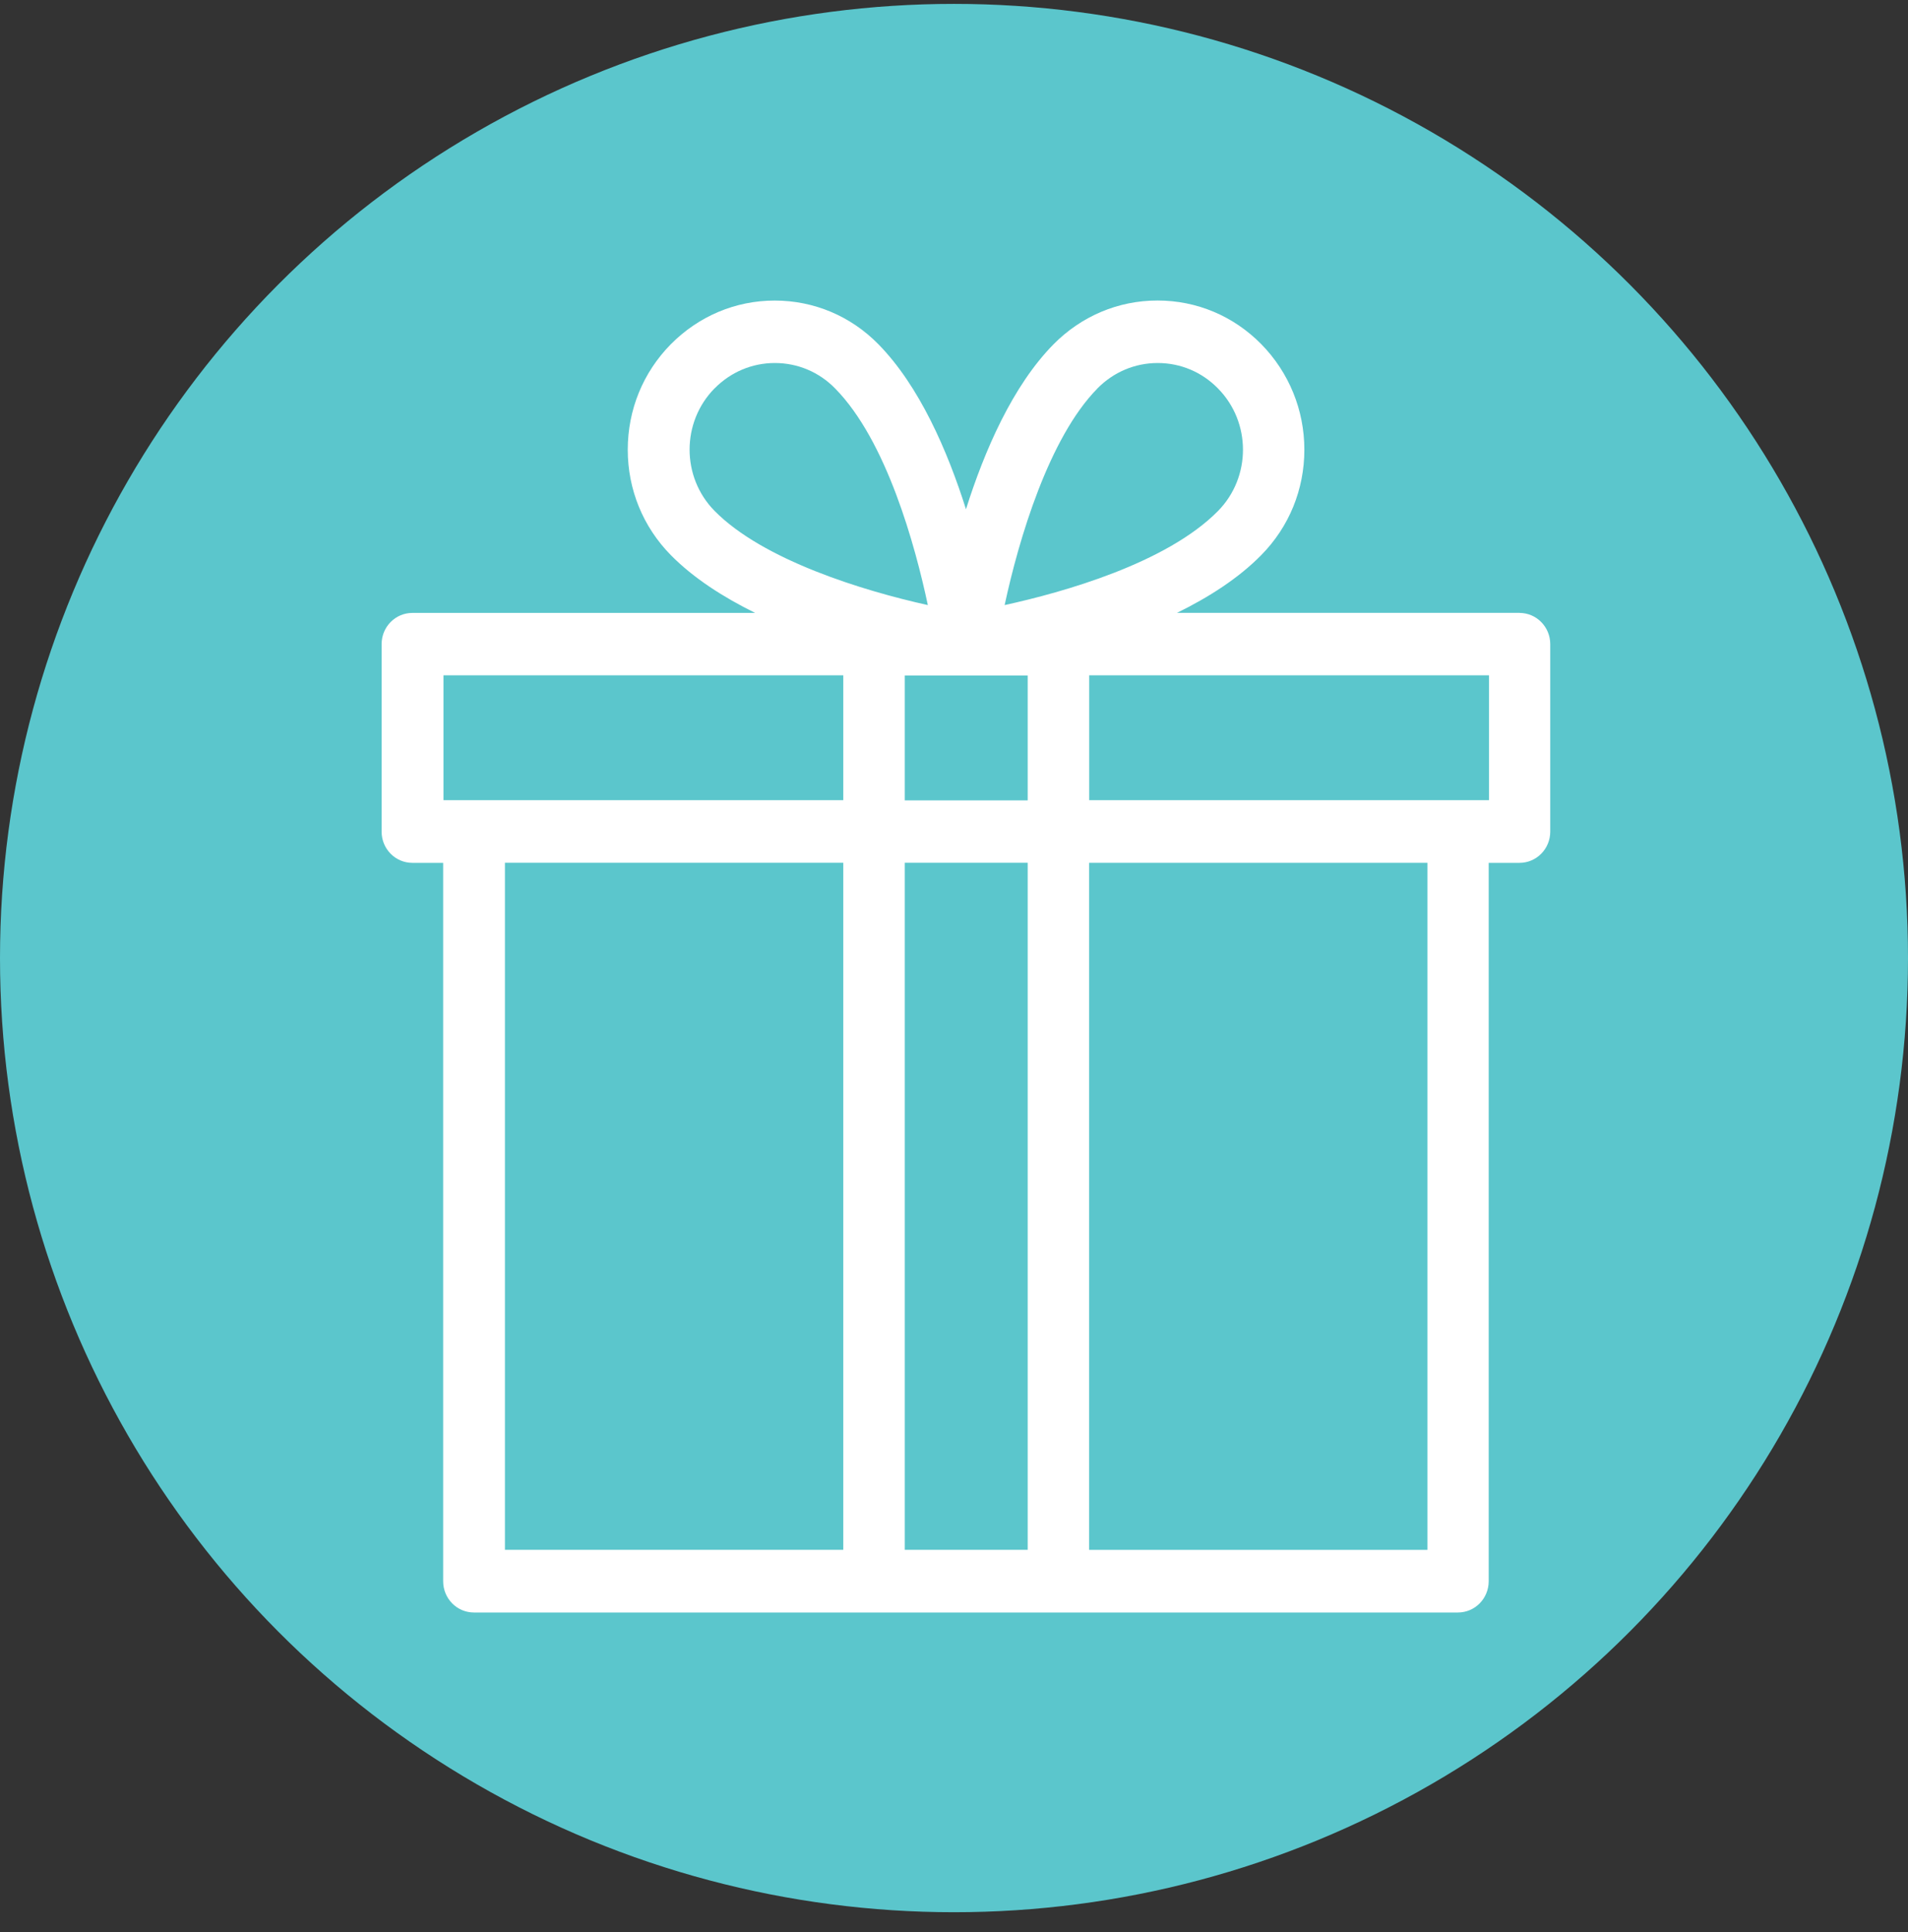
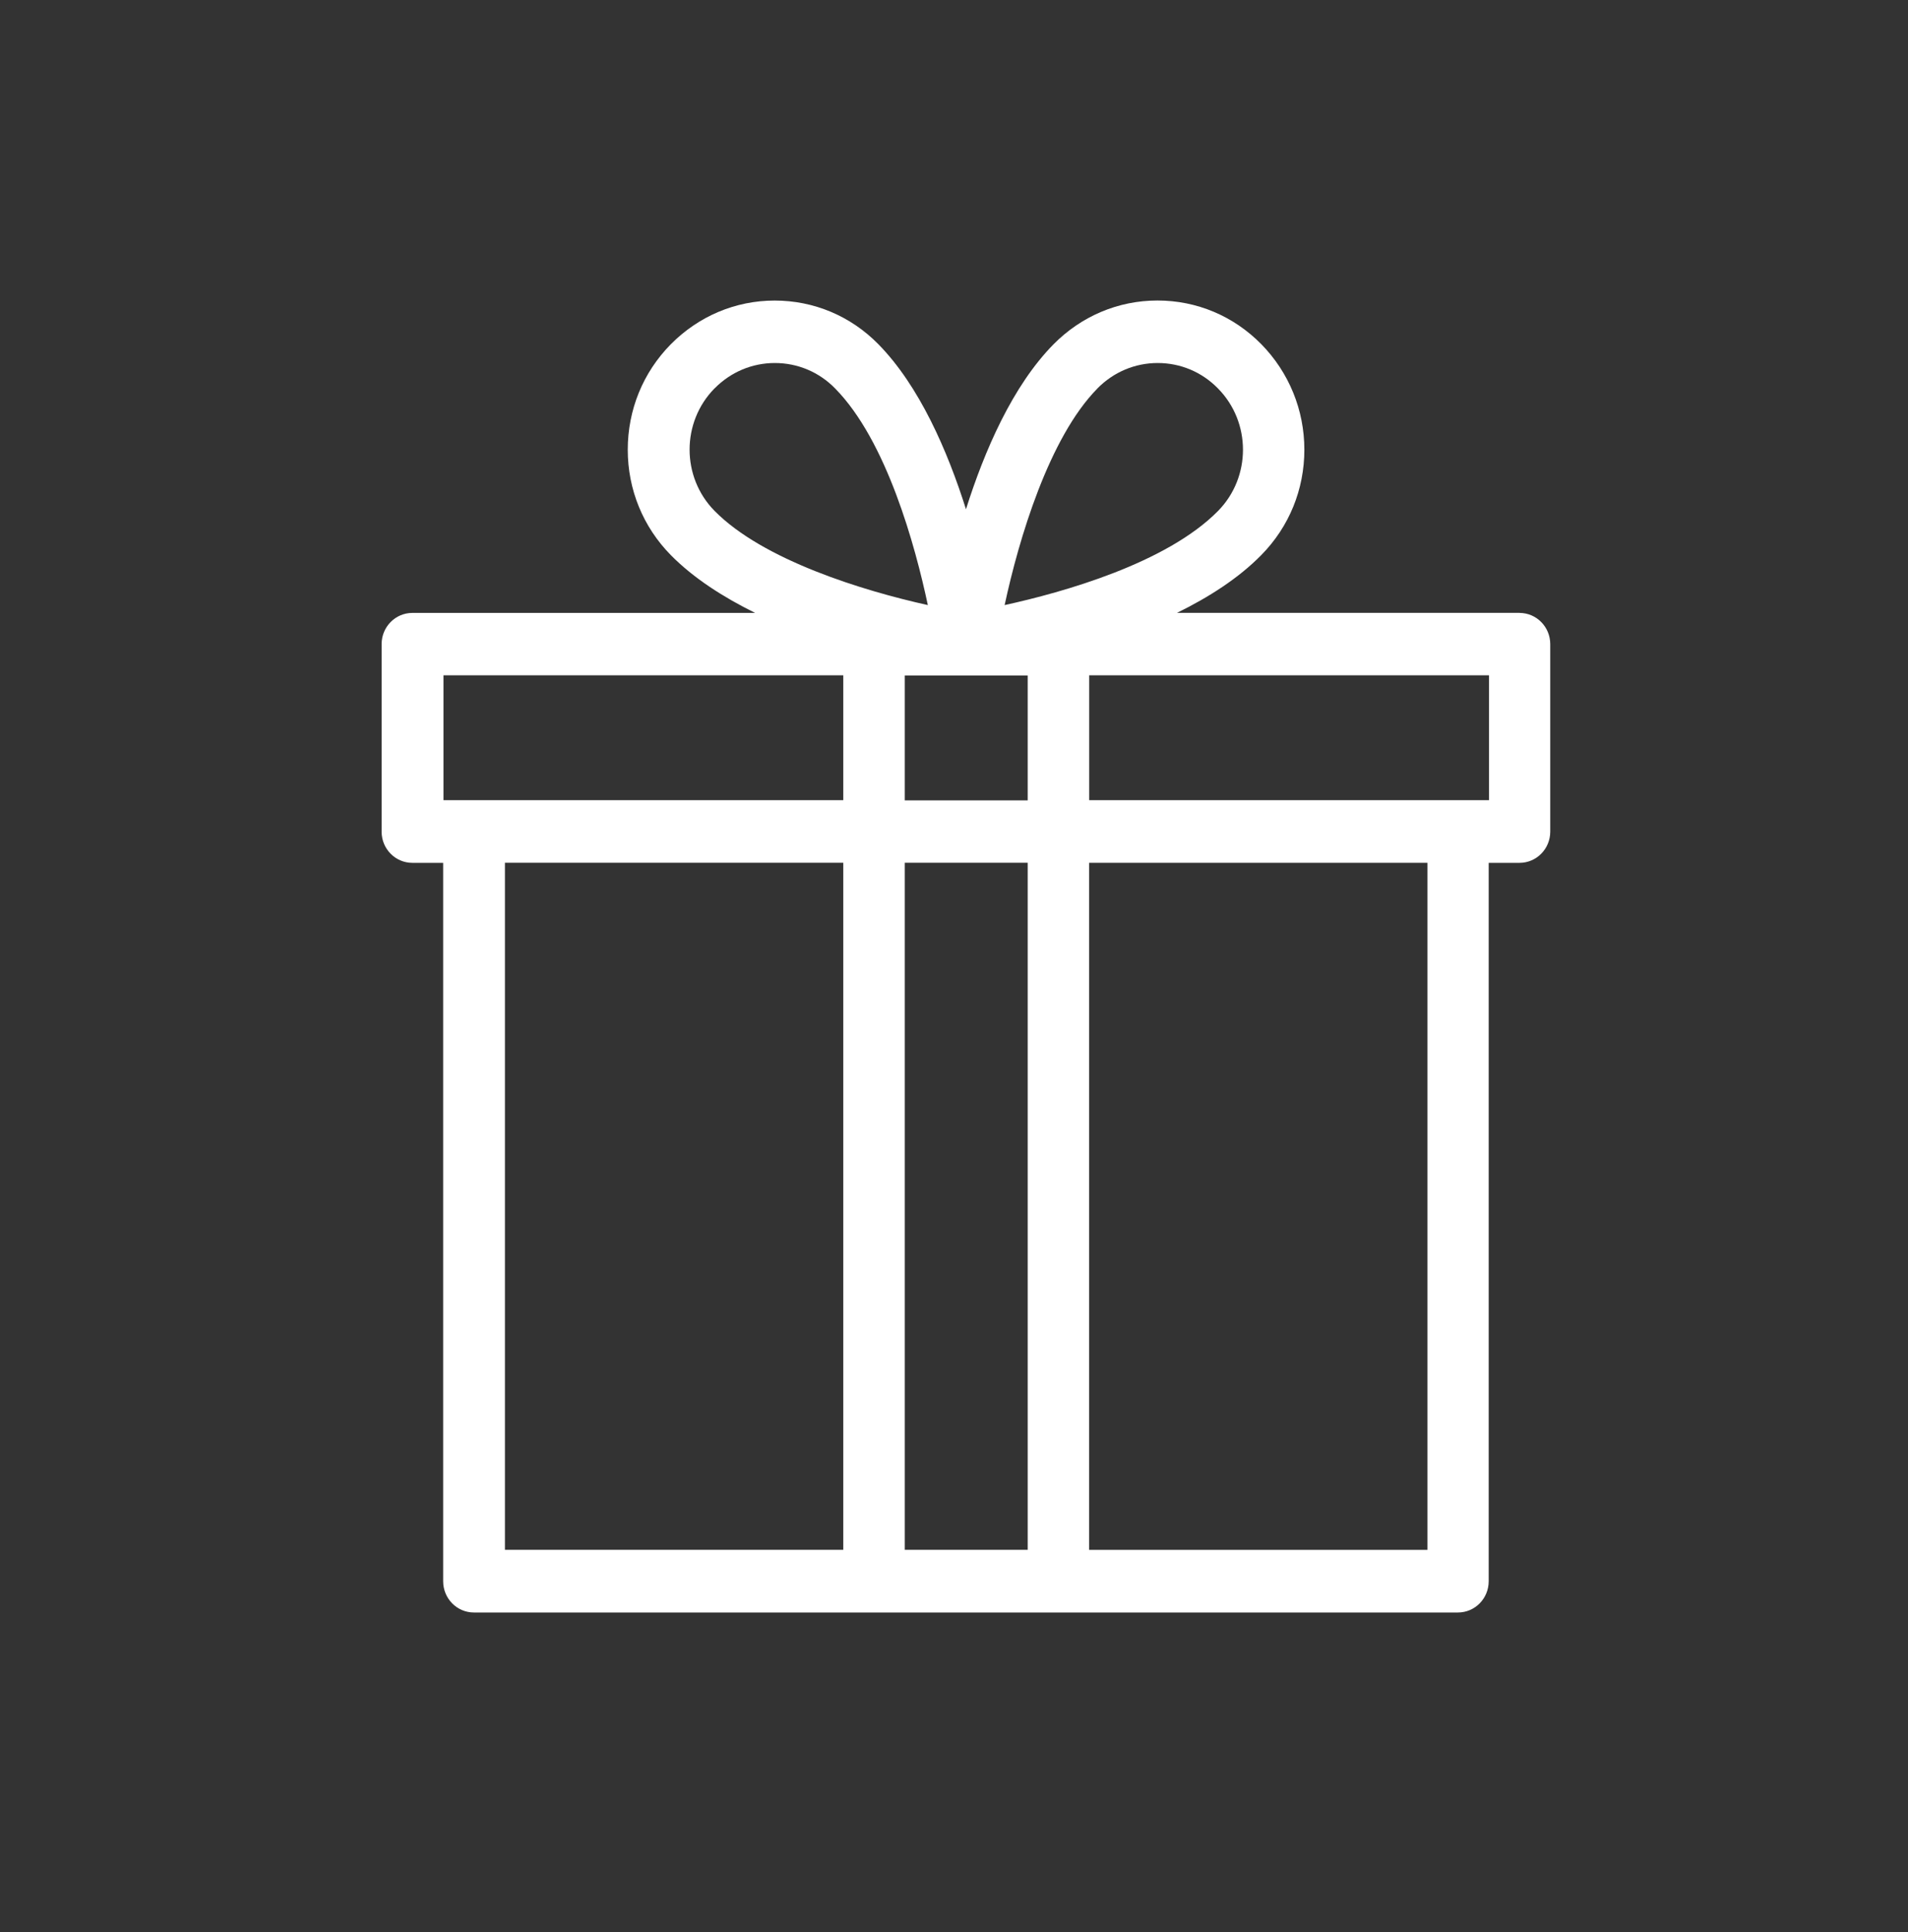
<svg xmlns="http://www.w3.org/2000/svg" width="80" height="81" viewBox="0 0 80 81" fill="none">
  <rect x="0" y="0" width="80" height="81" fill="#333333" stroke="none" />
-   <circle cx="40" cy="40.163" r="40" fill="#5BC6CC" />
  <path d="M63.721 25.692H49.349C50.684 25.038 51.933 24.238 52.886 23.267C54.053 22.082 54.69 20.517 54.69 18.852C54.69 17.188 54.046 15.615 52.886 14.43C51.719 13.245 50.177 12.598 48.531 12.598C46.885 12.598 45.343 13.252 44.176 14.43C42.453 16.179 41.277 18.895 40.502 21.348C39.728 18.897 38.547 16.179 36.829 14.43C35.668 13.247 34.124 12.6 32.481 12.6C30.837 12.6 29.293 13.254 28.126 14.432C26.958 15.617 26.321 17.183 26.321 18.854C26.321 20.526 26.965 22.091 28.126 23.27C29.079 24.238 30.328 25.035 31.662 25.694H17.291C16.577 25.694 16 26.28 16 27.005V34.862C16 35.587 16.577 36.172 17.291 36.172H18.581V66.287C18.581 67.012 19.157 67.598 19.871 67.598H61.129C61.843 67.598 62.419 67.012 62.419 66.287V36.172H63.709C64.423 36.172 65 35.587 65 34.862V27.005C65 26.28 64.423 25.694 63.709 25.694H63.717L63.721 25.692ZM43.09 33.552H37.935V28.317H43.09V33.552ZM46.011 16.286C46.687 15.598 47.585 15.218 48.54 15.218C49.496 15.218 50.394 15.594 51.07 16.286C52.465 17.702 52.465 20.004 51.07 21.421C48.912 23.612 44.574 24.83 42.123 25.366C42.716 22.604 43.981 18.349 46.013 16.286H46.011ZM29.958 16.286C30.634 15.598 31.532 15.218 32.488 15.218C33.443 15.218 34.341 15.594 35.017 16.286C37.175 18.477 38.375 22.882 38.903 25.366C36.182 24.764 31.992 23.48 29.96 21.416C28.565 20 28.565 17.698 29.96 16.281V16.286H29.958ZM18.595 28.31H35.357V33.545H18.595V28.31ZM21.171 36.168H35.357V64.97H21.171V36.168ZM37.935 36.168H43.09V64.97H37.935V36.168ZM59.852 64.972H45.666V36.17H59.852V64.972ZM62.431 33.545H45.669V28.31H62.431V33.545Z" fill="white" />
</svg>